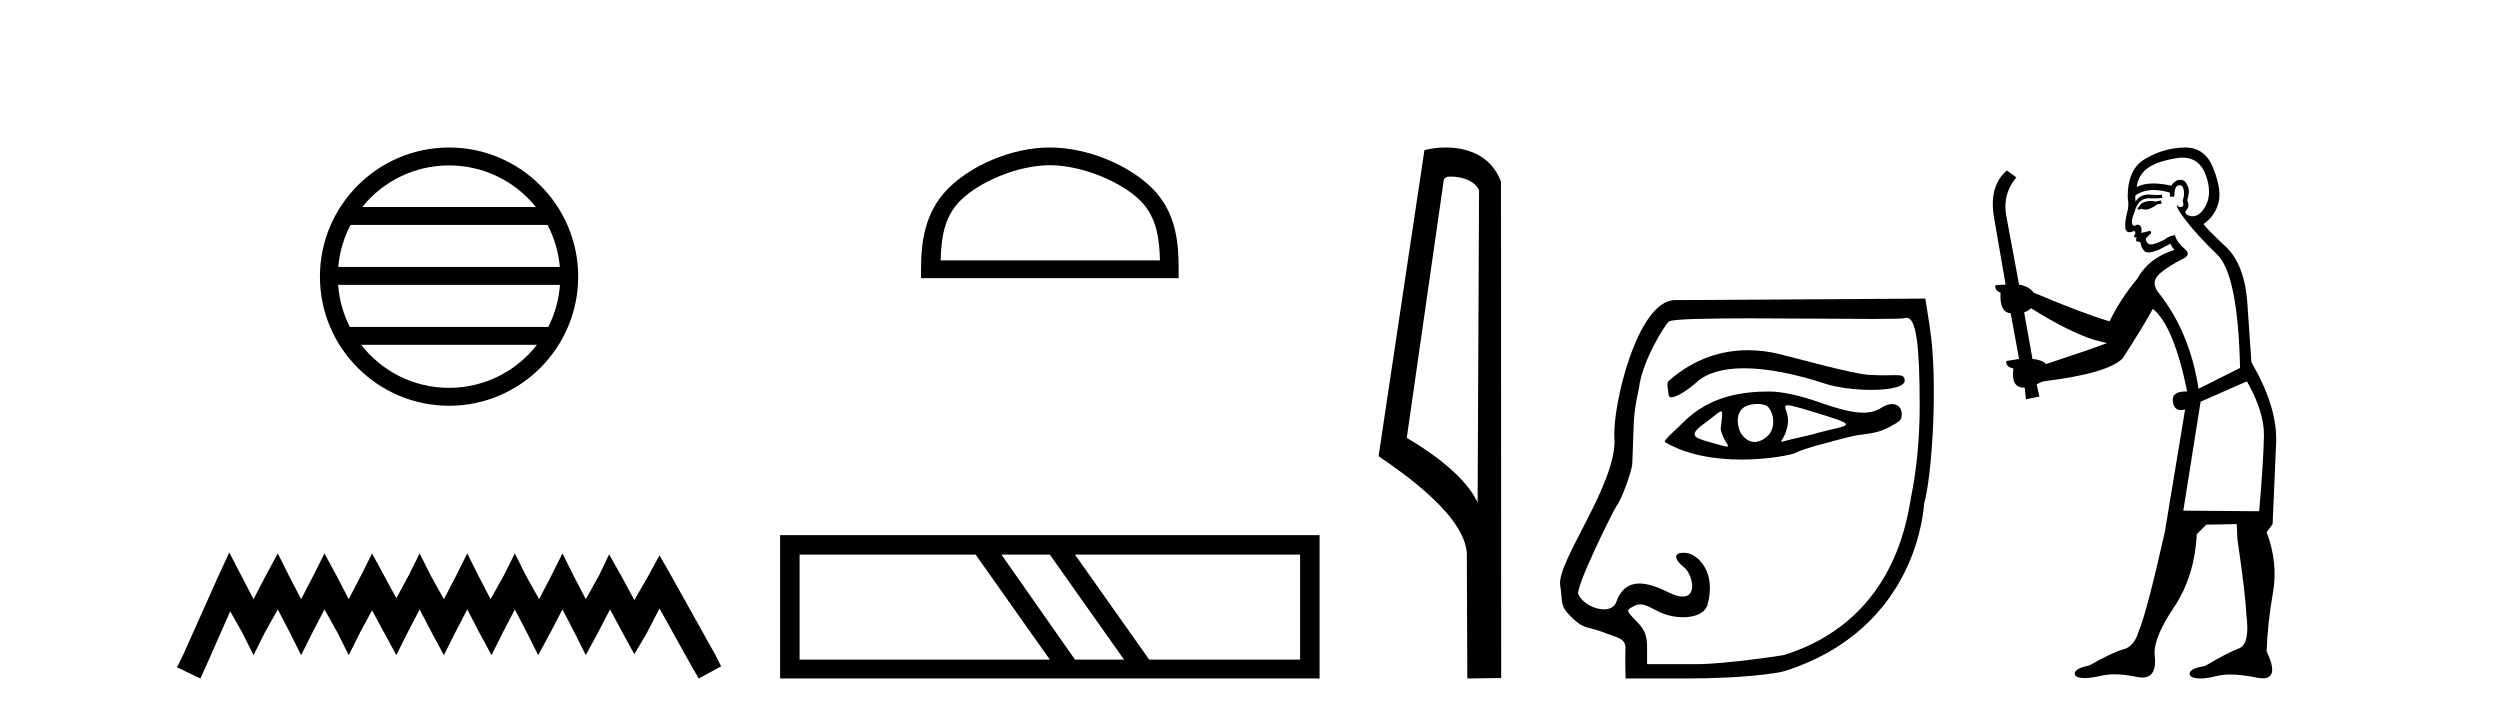
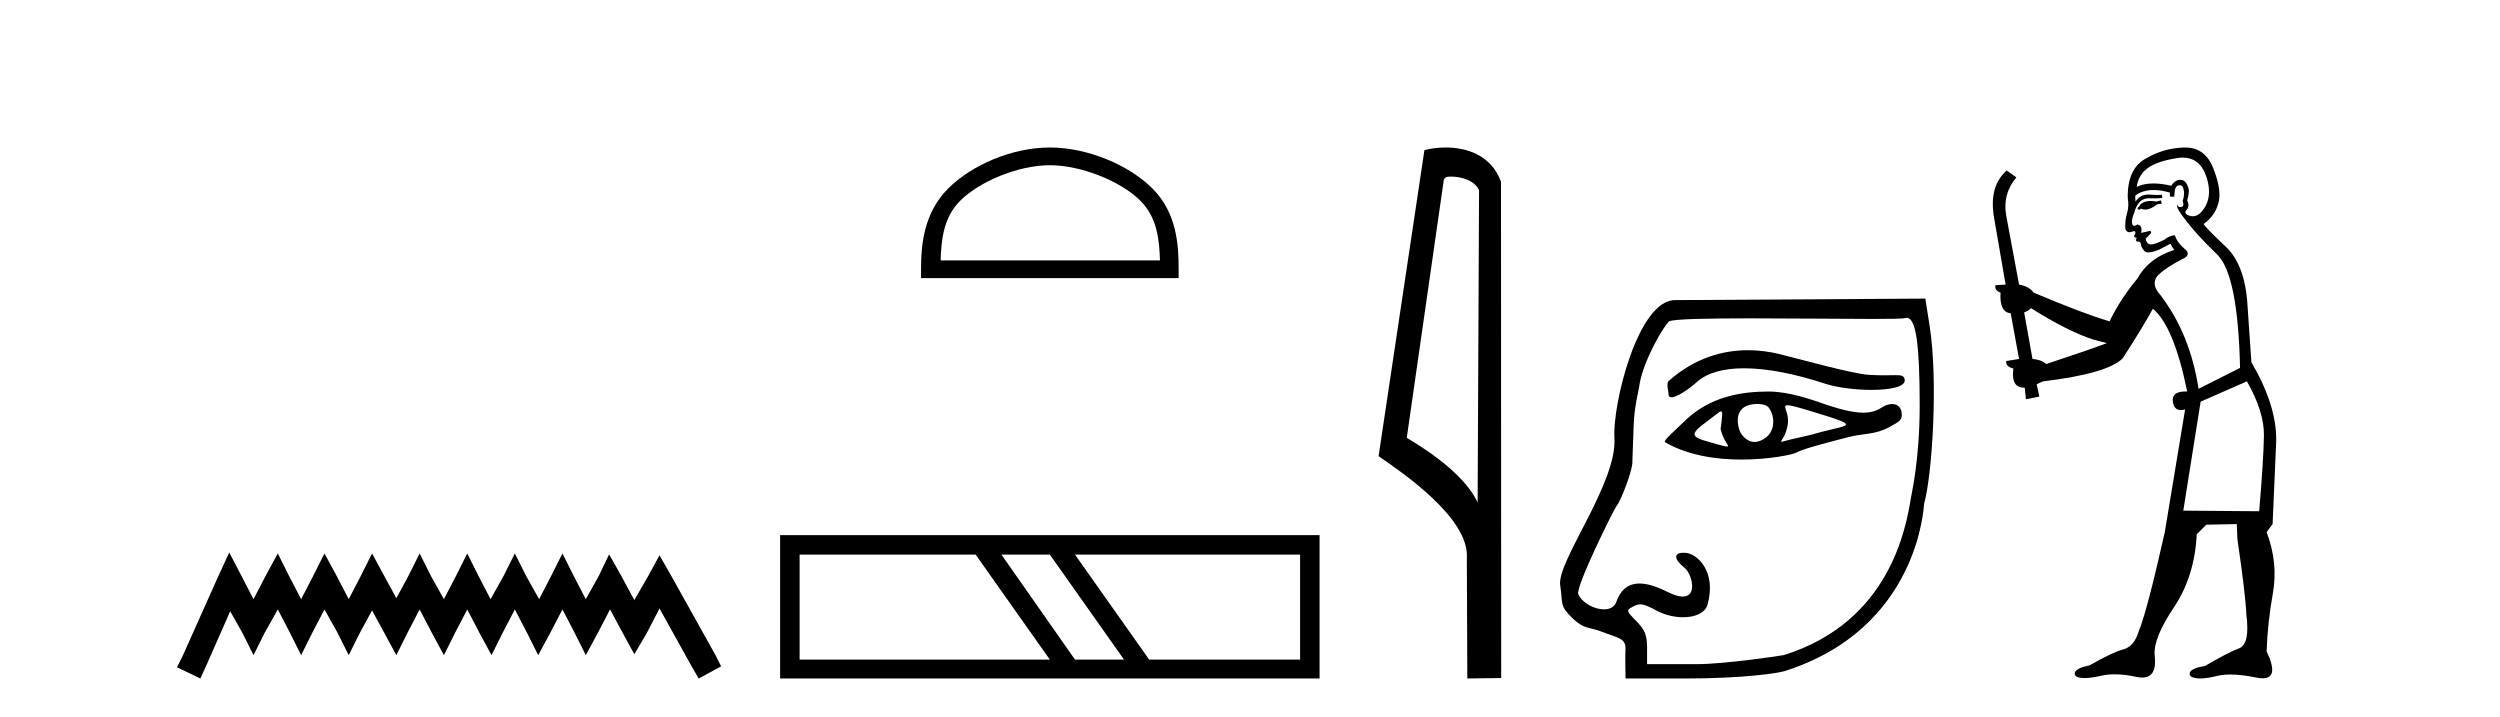
<svg xmlns="http://www.w3.org/2000/svg" width="143.0" height="41.0">
-   <path d="M 25.686 9.462 C 27.694 9.462 29.484 10.389 30.649 11.84 L 20.723 11.84 C 21.888 10.389 23.677 9.462 25.686 9.462 ZM 31.32 12.865 C 31.703 13.594 31.949 14.407 32.023 15.27 L 19.348 15.27 C 19.422 14.407 19.668 13.594 20.051 12.865 ZM 32.03 16.295 C 31.967 17.155 31.734 17.968 31.363 18.699 L 20.009 18.699 C 19.638 17.968 19.405 17.155 19.342 16.295 ZM 30.713 19.724 C 29.55 21.221 27.732 22.184 25.686 22.184 C 23.64 22.184 21.822 21.221 20.659 19.724 ZM 25.686 8.437 C 21.614 8.437 18.3 11.752 18.3 15.823 C 18.3 19.895 21.614 23.209 25.686 23.209 C 29.757 23.209 33.072 19.895 33.072 15.823 C 33.072 11.752 29.757 8.437 25.686 8.437 Z" style="fill:#000000;stroke:none" />
  <path d="M 13.114 31.602 L 12.473 32.99 L 10.444 37.528 L 10.124 38.169 L 11.459 38.809 L 11.779 38.115 L 13.167 34.966 L 13.861 36.193 L 14.502 37.475 L 15.142 36.193 L 15.89 34.859 L 16.584 36.193 L 17.224 37.475 L 17.865 36.193 L 18.559 34.859 L 19.306 36.193 L 19.947 37.475 L 20.588 36.193 L 21.282 34.912 L 21.976 36.193 L 22.67 37.475 L 23.31 36.193 L 24.004 34.859 L 24.698 36.193 L 25.392 37.475 L 26.033 36.193 L 26.727 34.859 L 27.421 36.193 L 28.115 37.475 L 28.755 36.193 L 29.449 34.859 L 30.143 36.193 L 30.784 37.475 L 31.478 36.193 L 32.172 34.859 L 32.866 36.193 L 33.507 37.475 L 34.201 36.193 L 34.895 34.859 L 35.642 36.247 L 36.283 37.421 L 36.977 36.247 L 37.724 34.805 L 39.593 38.169 L 39.966 38.809 L 41.248 38.115 L 40.927 37.475 L 38.365 32.884 L 37.724 31.763 L 37.084 32.937 L 36.283 34.325 L 35.535 32.937 L 34.841 31.709 L 34.254 32.937 L 33.507 34.272 L 32.813 32.937 L 32.172 31.656 L 31.531 32.937 L 30.837 34.272 L 30.09 32.937 L 29.449 31.656 L 28.809 32.937 L 28.061 34.272 L 27.367 32.937 L 26.727 31.656 L 26.086 32.937 L 25.392 34.272 L 24.645 32.937 L 24.004 31.656 L 23.364 32.937 L 22.67 34.218 L 21.976 32.937 L 21.282 31.656 L 20.641 32.937 L 19.947 34.272 L 19.253 32.937 L 18.559 31.656 L 17.918 32.937 L 17.224 34.272 L 16.53 32.937 L 15.89 31.656 L 15.196 32.937 L 14.502 34.272 L 13.808 32.937 L 13.114 31.602 Z" style="fill:#000000;stroke:none" />
  <path d="M 60.051 9.451 C 61.863 9.451 64.132 10.382 65.229 11.48 C 66.19 12.44 66.315 13.713 66.35 14.896 L 53.805 14.896 C 53.84 13.713 53.966 12.44 54.926 11.48 C 56.024 10.382 58.239 9.451 60.051 9.451 ZM 60.051 8.437 C 57.901 8.437 55.588 9.43 54.232 10.786 C 52.842 12.176 52.684 14.007 52.684 15.377 L 52.684 15.911 L 67.418 15.911 L 67.418 15.377 C 67.418 14.007 67.314 12.176 65.923 10.786 C 64.568 9.43 62.201 8.437 60.051 8.437 Z" style="fill:#000000;stroke:none" />
  <path d="M 55.807 31.724 L 60.051 37.73 L 45.737 37.73 L 45.737 31.724 ZM 60.051 31.724 L 64.295 37.73 L 61.49 37.73 L 57.282 31.724 ZM 74.365 31.724 L 74.365 37.73 L 65.733 37.73 L 61.49 31.724 ZM 44.622 30.609 L 44.622 38.809 L 75.48 38.809 L 75.48 30.609 Z" style="fill:#000000;stroke:none" />
  <path d="M 82.99 10.1 C 83.614 10.1 84.379 10.34 84.602 10.89 L 84.52 28.751 L 84.52 28.751 C 84.203 28.034 83.262 26.699 80.467 25.046 L 82.589 10.263 C 82.688 10.157 82.686 10.1 82.99 10.1 ZM 84.52 28.751 L 84.52 28.751 C 84.52 28.751 84.52 28.751 84.52 28.751 L 84.52 28.751 L 84.52 28.751 ZM 82.693 8.437 C 82.215 8.437 81.783 8.505 81.477 8.588 L 78.855 26.094 C 80.242 27.044 84.055 29.648 83.903 31.91 L 83.931 38.809 L 85.868 38.783 L 85.857 10.393 C 85.281 8.837 83.85 8.437 82.693 8.437 Z" style="fill:#000000;stroke:none" />
  <path d="M 99.986 20.032 C 98.552 20.032 96.941 20.466 95.448 21.793 C 95.292 21.931 95.444 22.387 95.444 22.565 C 95.444 22.677 95.504 22.725 95.604 22.725 C 95.911 22.725 96.594 22.273 97.055 21.857 C 97.662 21.309 98.608 21.066 99.761 21.066 C 101.091 21.066 102.696 21.389 104.377 21.941 C 105.086 22.173 106.133 22.302 107.045 22.302 C 108.117 22.302 109.005 22.125 108.949 21.728 C 108.916 21.496 108.793 21.459 108.429 21.459 C 108.263 21.459 108.047 21.467 107.766 21.467 C 107.529 21.467 107.245 21.461 106.908 21.442 C 105.948 21.385 102.743 20.485 101.767 20.249 C 101.226 20.117 100.623 20.032 99.986 20.032 ZM 102.249 23.181 C 102.419 23.181 102.776 23.276 103.474 23.486 C 106.753 24.477 105.75 24.229 103.624 24.862 C 103.487 24.902 102.644 25.083 102.501 25.119 C 102.139 25.209 101.968 25.266 101.908 25.266 C 101.774 25.266 102.186 24.987 102.27 24.179 C 102.333 23.571 101.905 23.181 102.249 23.181 ZM 100.522 23.106 C 100.789 23.106 101.045 23.164 101.156 23.3 C 101.511 23.736 101.566 24.576 101.045 24.998 C 100.819 25.181 100.586 25.28 100.362 25.28 C 100.087 25.28 99.824 25.132 99.599 24.812 C 99.416 24.552 99.146 23.535 99.912 23.213 C 100.073 23.146 100.301 23.106 100.522 23.106 ZM 98.443 23.531 C 98.554 23.531 98.508 23.808 98.42 24.532 C 98.551 25.218 98.998 25.543 98.783 25.543 C 98.672 25.543 98.387 25.457 97.796 25.291 C 96.824 25.019 96.553 24.889 97.588 24.144 C 98.086 23.785 98.337 23.531 98.443 23.531 ZM 101.183 22.395 C 99.644 22.395 97.781 22.661 96.306 24.137 C 95.859 24.584 95.107 25.214 95.238 25.291 C 96.556 26.065 98.203 26.287 99.615 26.287 C 101.229 26.287 102.536 25.997 102.699 25.908 C 103.171 25.65 104.718 25.267 105.703 25.01 C 106.665 24.759 107.195 24.894 108.077 24.426 C 108.702 24.094 108.78 24.009 108.78 23.7 C 108.78 23.323 108.549 23.111 108.226 23.111 C 108.047 23.111 107.841 23.176 107.63 23.314 C 107.336 23.506 107.005 23.605 106.578 23.605 C 105.98 23.605 105.195 23.411 104.061 23.01 C 102.929 22.61 101.923 22.395 101.183 22.395 ZM 109.062 18.18 C 109.591 18.18 109.806 19.657 109.806 23.188 C 109.806 26.233 109.363 28.13 109.304 28.485 C 109.025 30.187 108.097 35.575 102.042 37.469 C 101.953 37.497 98.641 37.989 97.069 37.989 L 94.213 37.989 L 94.213 37.072 C 94.213 36.334 94.095 36.036 93.606 35.536 C 93.003 34.919 93.002 34.914 93.438 34.681 C 93.573 34.609 93.691 34.57 93.823 34.57 C 94.04 34.57 94.295 34.675 94.728 34.912 C 95.21 35.176 95.771 35.307 96.275 35.307 C 96.959 35.307 97.538 35.065 97.671 34.585 C 98.201 32.675 97.069 31.693 96.465 31.628 C 96.402 31.621 96.344 31.618 96.291 31.618 C 95.727 31.618 95.739 31.991 96.348 32.47 C 96.773 32.805 97.123 34.125 96.254 34.125 C 96.051 34.125 95.781 34.053 95.43 33.879 C 94.891 33.612 94.303 33.376 93.778 33.376 C 93.219 33.376 92.731 33.645 92.453 34.432 C 92.349 34.729 92.072 34.855 91.746 34.855 C 91.196 34.855 90.508 34.495 90.278 33.991 C 90.099 33.597 92.317 29.13 92.455 28.961 C 92.736 28.617 93.345 26.974 93.368 26.498 C 93.376 26.329 93.411 25.347 93.446 24.315 C 93.482 23.248 93.73 22.36 93.757 22.142 C 93.939 20.682 95.195 18.613 95.461 18.391 C 95.636 18.245 97.698 18.209 100.161 18.209 C 102.56 18.209 105.34 18.243 107.126 18.243 C 108.151 18.243 108.848 18.232 108.96 18.197 C 108.995 18.186 109.029 18.18 109.062 18.18 ZM 110.129 17.08 L 95.803 17.166 C 93.674 17.179 92.223 23.177 92.345 25.055 C 92.512 27.635 89.035 32.129 89.243 33.475 C 89.411 34.564 89.189 34.631 89.959 35.373 C 90.63 36.018 90.901 35.847 91.64 36.142 C 92.548 36.504 93.035 36.475 92.975 37.208 C 92.954 37.468 92.982 38.809 92.982 38.809 L 96.454 38.809 C 99.73 38.809 101.709 38.504 102.075 38.388 C 109.799 35.938 110.037 28.893 110.06 28.812 C 110.532 27.11 110.862 21.736 110.378 18.662 L 110.129 17.08 Z" style="fill:#000000;stroke:none" />
  <path d="M 123.604 11.461 L 123.348 11.53 Q 123.168 11.495 123.015 11.495 Q 122.861 11.495 122.733 11.53 Q 122.477 11.615 122.425 11.717 Q 122.374 11.82 122.255 11.905 L 122.34 12.008 L 122.477 11.94 Q 122.584 11.988 122.705 11.988 Q 123.009 11.988 123.399 11.683 L 123.655 11.649 L 123.604 11.461 ZM 124.853 9.016 Q 125.776 9.016 126.149 9.958 Q 126.559 11.017 126.166 11.769 Q 125.838 12.37 125.423 12.37 Q 125.319 12.37 125.21 12.332 Q 124.919 12.23 125.039 12.042 Q 125.278 11.82 125.107 11.461 Q 125.278 10.915 125.141 10.658 Q 125.004 10.283 124.72 10.283 Q 124.616 10.283 124.492 10.334 Q 124.27 10.47 124.202 10.624 Q 123.629 10.494 123.172 10.494 Q 122.607 10.494 122.22 10.693 Q 122.306 10.009 122.87 9.599 Q 123.433 9.206 124.578 9.036 Q 124.721 9.016 124.853 9.016 ZM 116.173 17.628 Q 118.292 18.96 119.778 19.438 L 120.512 19.626 Q 119.778 19.917 117.045 20.822 Q 116.754 20.566 116.259 20.532 L 115.781 17.867 Q 116.003 17.799 116.173 17.628 ZM 124.692 10.595 Q 124.836 10.595 124.885 10.778 Q 124.988 11.068 124.851 11.495 Q 124.954 11.82 124.766 11.837 Q 124.734 11.842 124.707 11.842 Q 124.555 11.842 124.526 11.683 L 124.526 11.683 Q 124.441 11.871 125.056 12.64 Q 125.654 13.426 126.833 14.57 Q 128.011 15.732 128.131 21.044 L 125.756 22.24 Q 125.278 19.08 123.536 16.825 Q 123.109 16.347 123.314 15.92 Q 123.536 15.51 124.783 14.843 Q 125.398 14.587 124.954 14.228 Q 124.526 13.87 124.407 13.46 Q 124.117 13.46 123.792 13.716 Q 123.256 13.984 123.034 13.984 Q 122.988 13.984 122.955 13.972 Q 122.767 13.904 122.733 13.648 L 122.989 13.391 Q 123.109 13.289 122.989 13.204 L 122.477 13.323 Q 122.562 12.879 122.255 12.845 Q 122.147 12.914 122.077 12.914 Q 121.992 12.914 121.964 12.811 Q 121.896 12.589 122.084 12.162 Q 122.186 11.752 122.408 11.53 Q 122.613 11.34 122.935 11.34 Q 122.962 11.34 122.989 11.342 Q 123.109 11.347 123.226 11.347 Q 123.462 11.347 123.689 11.325 L 123.655 11.137 Q 123.527 11.154 123.378 11.154 Q 123.228 11.154 123.057 11.137 Q 122.978 11.128 122.904 11.128 Q 122.405 11.128 122.152 11.53 Q 122.118 11.273 122.152 11.171 Q 122.584 10.869 123.188 10.869 Q 123.61 10.869 124.117 11.017 L 124.117 11.239 Q 124.193 11.256 124.257 11.256 Q 124.322 11.256 124.373 11.239 Q 124.373 10.693 124.561 10.624 Q 124.634 10.595 124.692 10.595 ZM 128.524 21.813 Q 129.514 23.555 129.497 24.905 Q 129.48 26.254 129.224 29.243 L 124.885 29.209 L 125.876 22.974 L 128.524 21.813 ZM 125 8.437 Q 124.968 8.437 124.936 8.438 Q 123.758 8.472 122.767 9.053 Q 121.674 9.633 121.708 11.325 Q 121.793 11.786 121.657 12.23 Q 121.537 12.657 121.571 13.101 Q 121.645 13.284 121.805 13.284 Q 121.869 13.284 121.947 13.255 Q 122.027 13.22 122.075 13.22 Q 122.191 13.22 122.118 13.426 Q 122.05 13.46 122.084 13.545 Q 122.107 13.591 122.16 13.591 Q 122.186 13.591 122.22 13.579 L 122.22 13.579 Q 122.124 13.82 122.268 13.82 Q 122.278 13.82 122.289 13.819 Q 122.303 13.817 122.316 13.817 Q 122.444 13.817 122.46 13.972 Q 122.477 14.16 122.665 14.365 Q 122.738 14.439 122.889 14.439 Q 123.121 14.439 123.536 14.263 L 124.151 13.938 Q 124.202 14.092 124.373 14.297 Q 122.921 14.741 122.255 15.937 Q 121.281 17.115 120.666 18.379 Q 119.197 17.952 116.327 16.74 Q 116.071 16.381 115.49 16.278 L 114.756 12.332 Q 114.534 11.102 115.336 10.146 L 114.79 9.753 Q 113.731 10.658 114.072 12.52 L 114.721 16.278 L 114.141 16.312 Q 114.072 16.603 114.431 16.74 Q 114.363 17.867 115.012 17.918 L 115.49 20.532 Q 115.114 20.6 114.756 20.651 Q 114.721 20.976 115.166 21.078 Q 115.016 22.173 115.768 22.173 Q 115.791 22.173 115.815 22.172 L 115.883 22.838 L 116.652 22.684 L 116.498 21.984 Q 116.686 21.881 116.874 21.813 Q 120.546 21.369 121.418 20.498 Q 122.596 18.67 123.143 17.662 Q 124.339 18.636 125.107 22.394 Q 125.06 22.392 125.015 22.392 Q 124.206 22.392 124.287 22.974 Q 124.354 23.456 124.745 23.456 Q 124.854 23.456 124.988 23.419 L 124.988 23.419 L 123.826 30.439 Q 122.801 35 122.34 36.093 Q 122.084 36.964 121.486 37.135 Q 120.871 37.289 119.522 38.058 Q 118.77 38.211 118.684 38.468 Q 118.616 38.724 119.043 38.775 Q 119.131 38.786 119.237 38.786 Q 119.625 38.786 120.256 38.639 Q 120.577 38.57 120.958 38.57 Q 121.53 38.57 122.238 38.724 Q 122.4 38.756 122.537 38.756 Q 123.408 38.756 123.245 37.443 Q 123.177 36.486 124.356 34.727 Q 125.534 32.967 125.654 30.559 L 126.201 30.012 L 127.943 29.978 L 127.977 30.815 Q 128.455 34.095 128.489 35.137 Q 128.712 36.828 128.08 37.084 Q 127.43 37.323 126.132 38.092 Q 125.364 38.211 125.261 38.468 Q 125.176 38.724 125.62 38.792 Q 125.726 38.809 125.857 38.809 Q 126.247 38.809 126.85 38.656 Q 127.165 38.582 127.575 38.582 Q 128.209 38.582 129.07 38.758 Q 129.27 38.799 129.426 38.799 Q 130.386 38.799 129.651 37.255 Q 129.702 35.649 130.01 33.924 Q 130.317 32.199 129.651 30.439 L 129.993 29.978 L 130.198 25.263 Q 130.249 23.231 128.78 20.72 Q 128.712 19.797 128.558 17.474 Q 128.421 15.134 127.294 14.092 Q 126.166 13.033 126.047 12.811 Q 126.679 12.367 126.884 11.649 Q 127.106 10.915 126.61 9.651 Q 126.145 8.437 125 8.437 Z" style="fill:#000000;stroke:none" />
</svg>